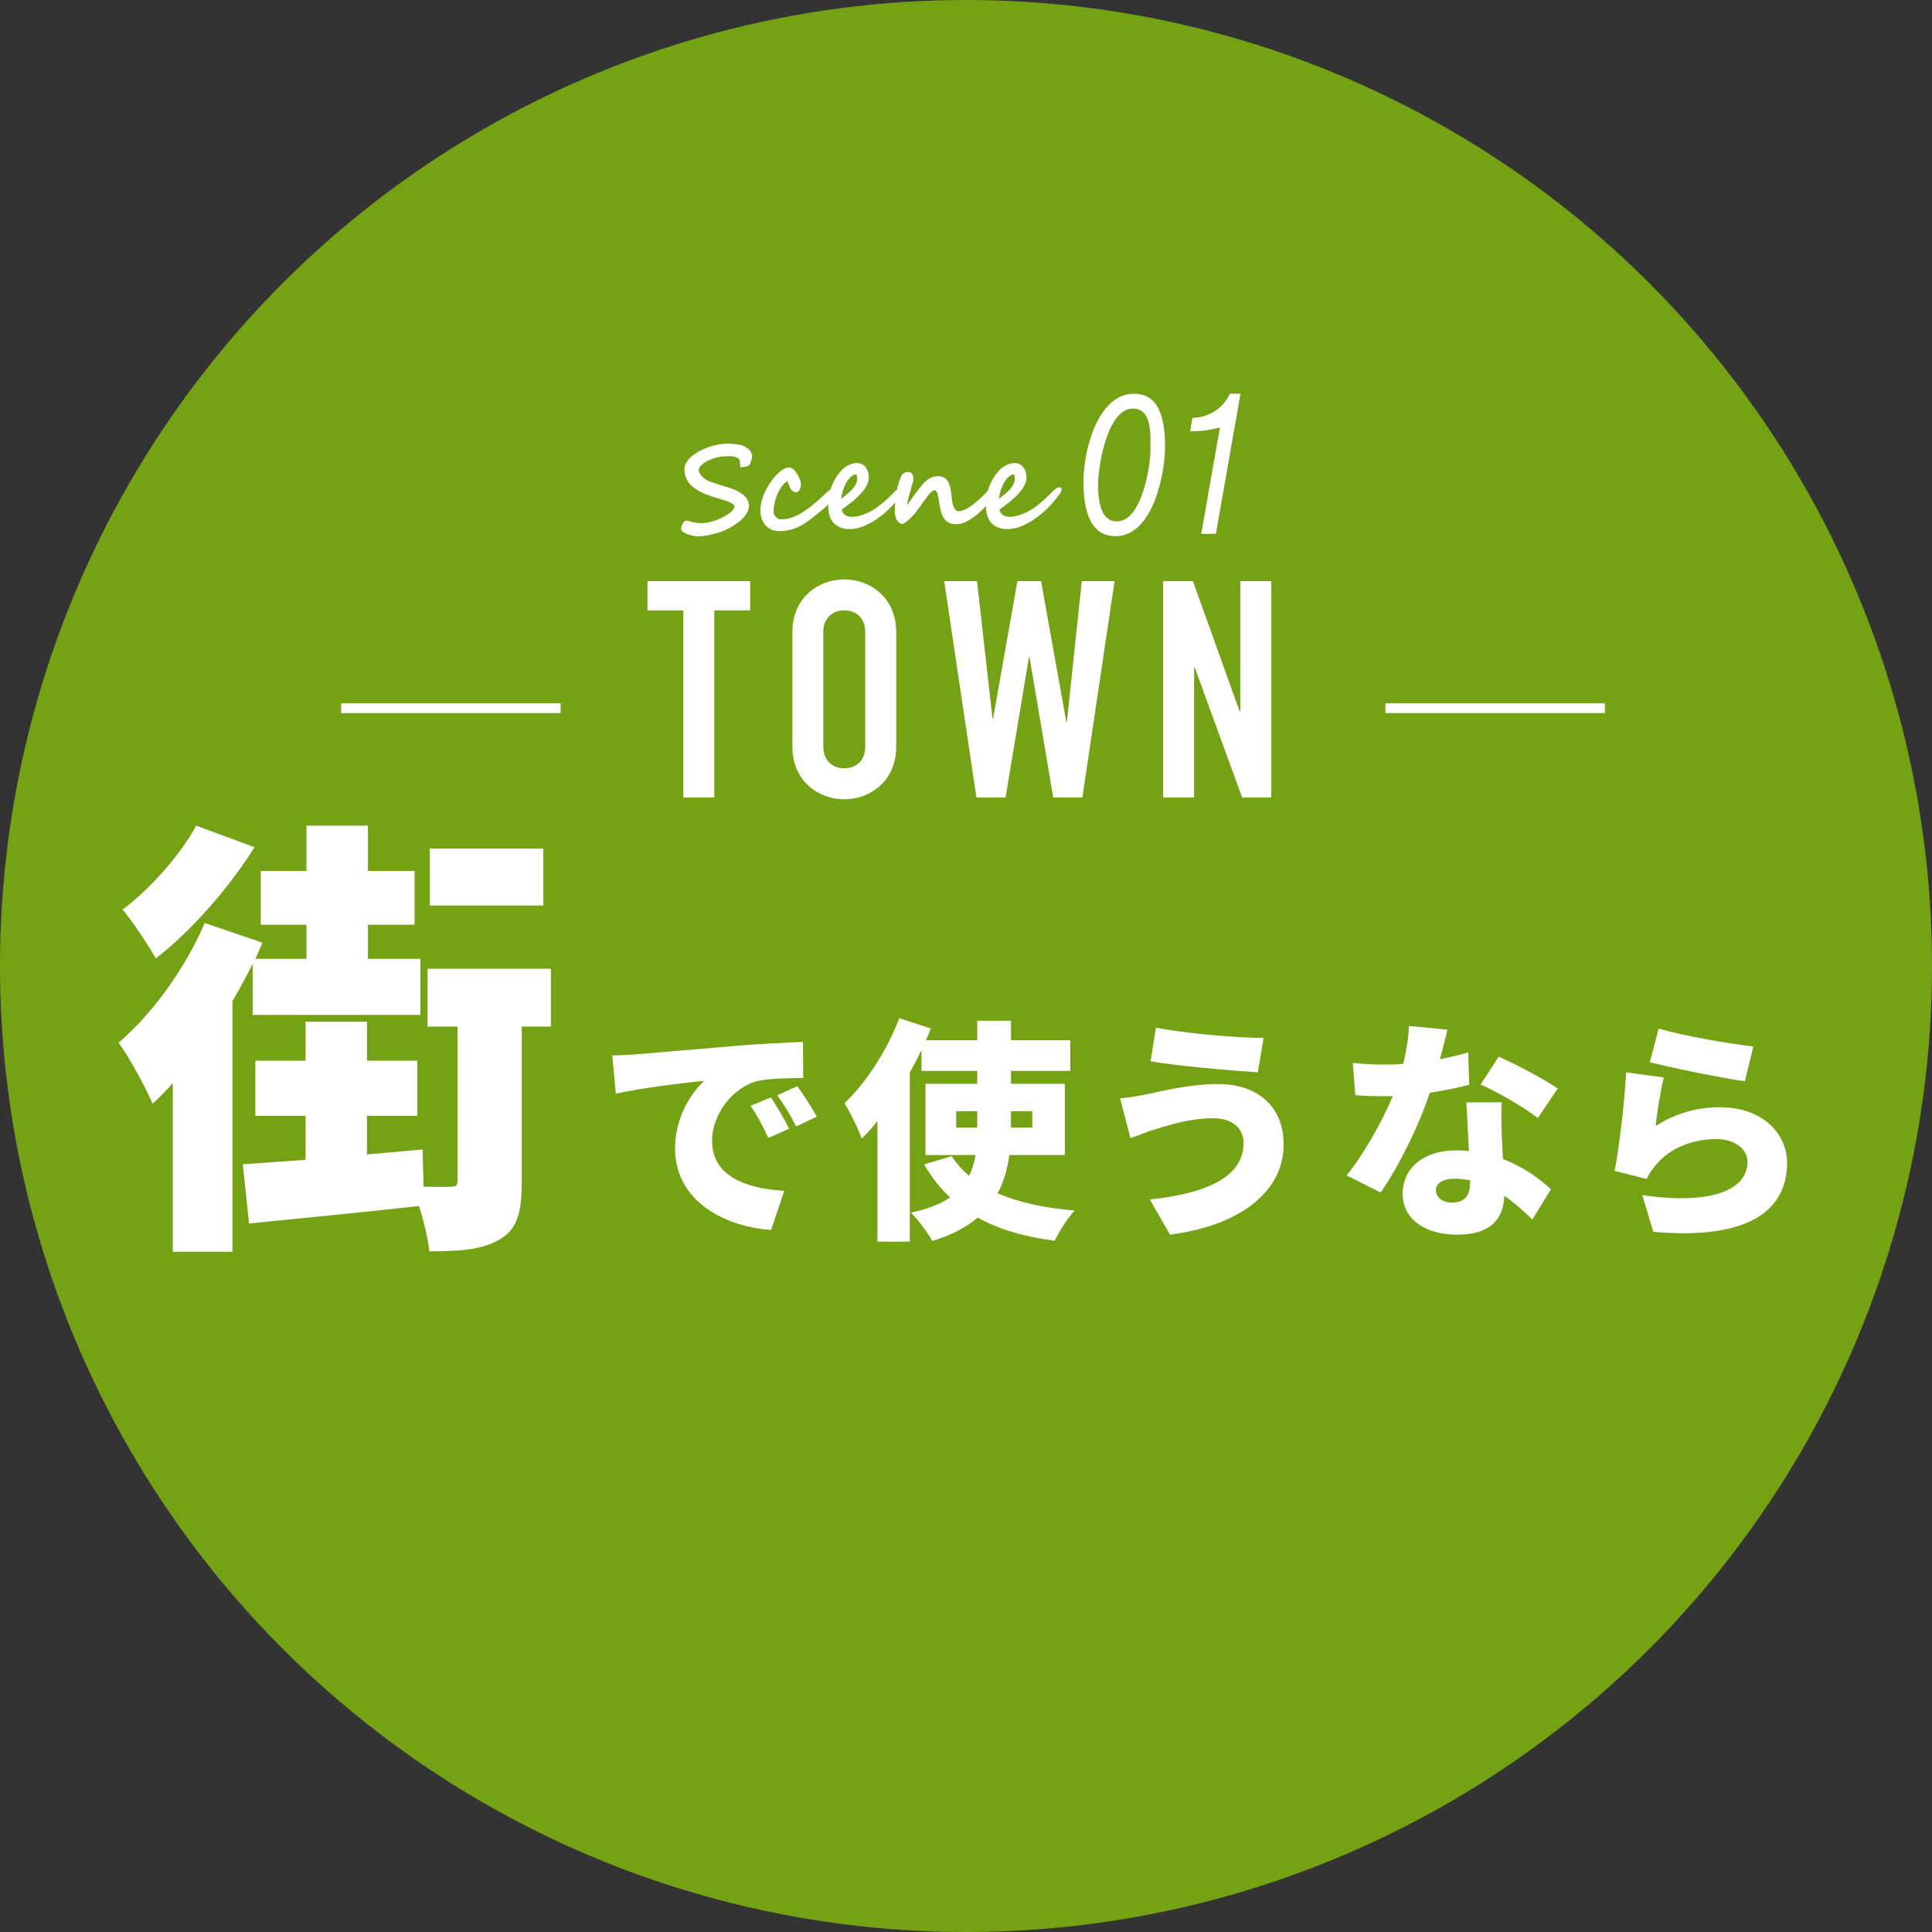
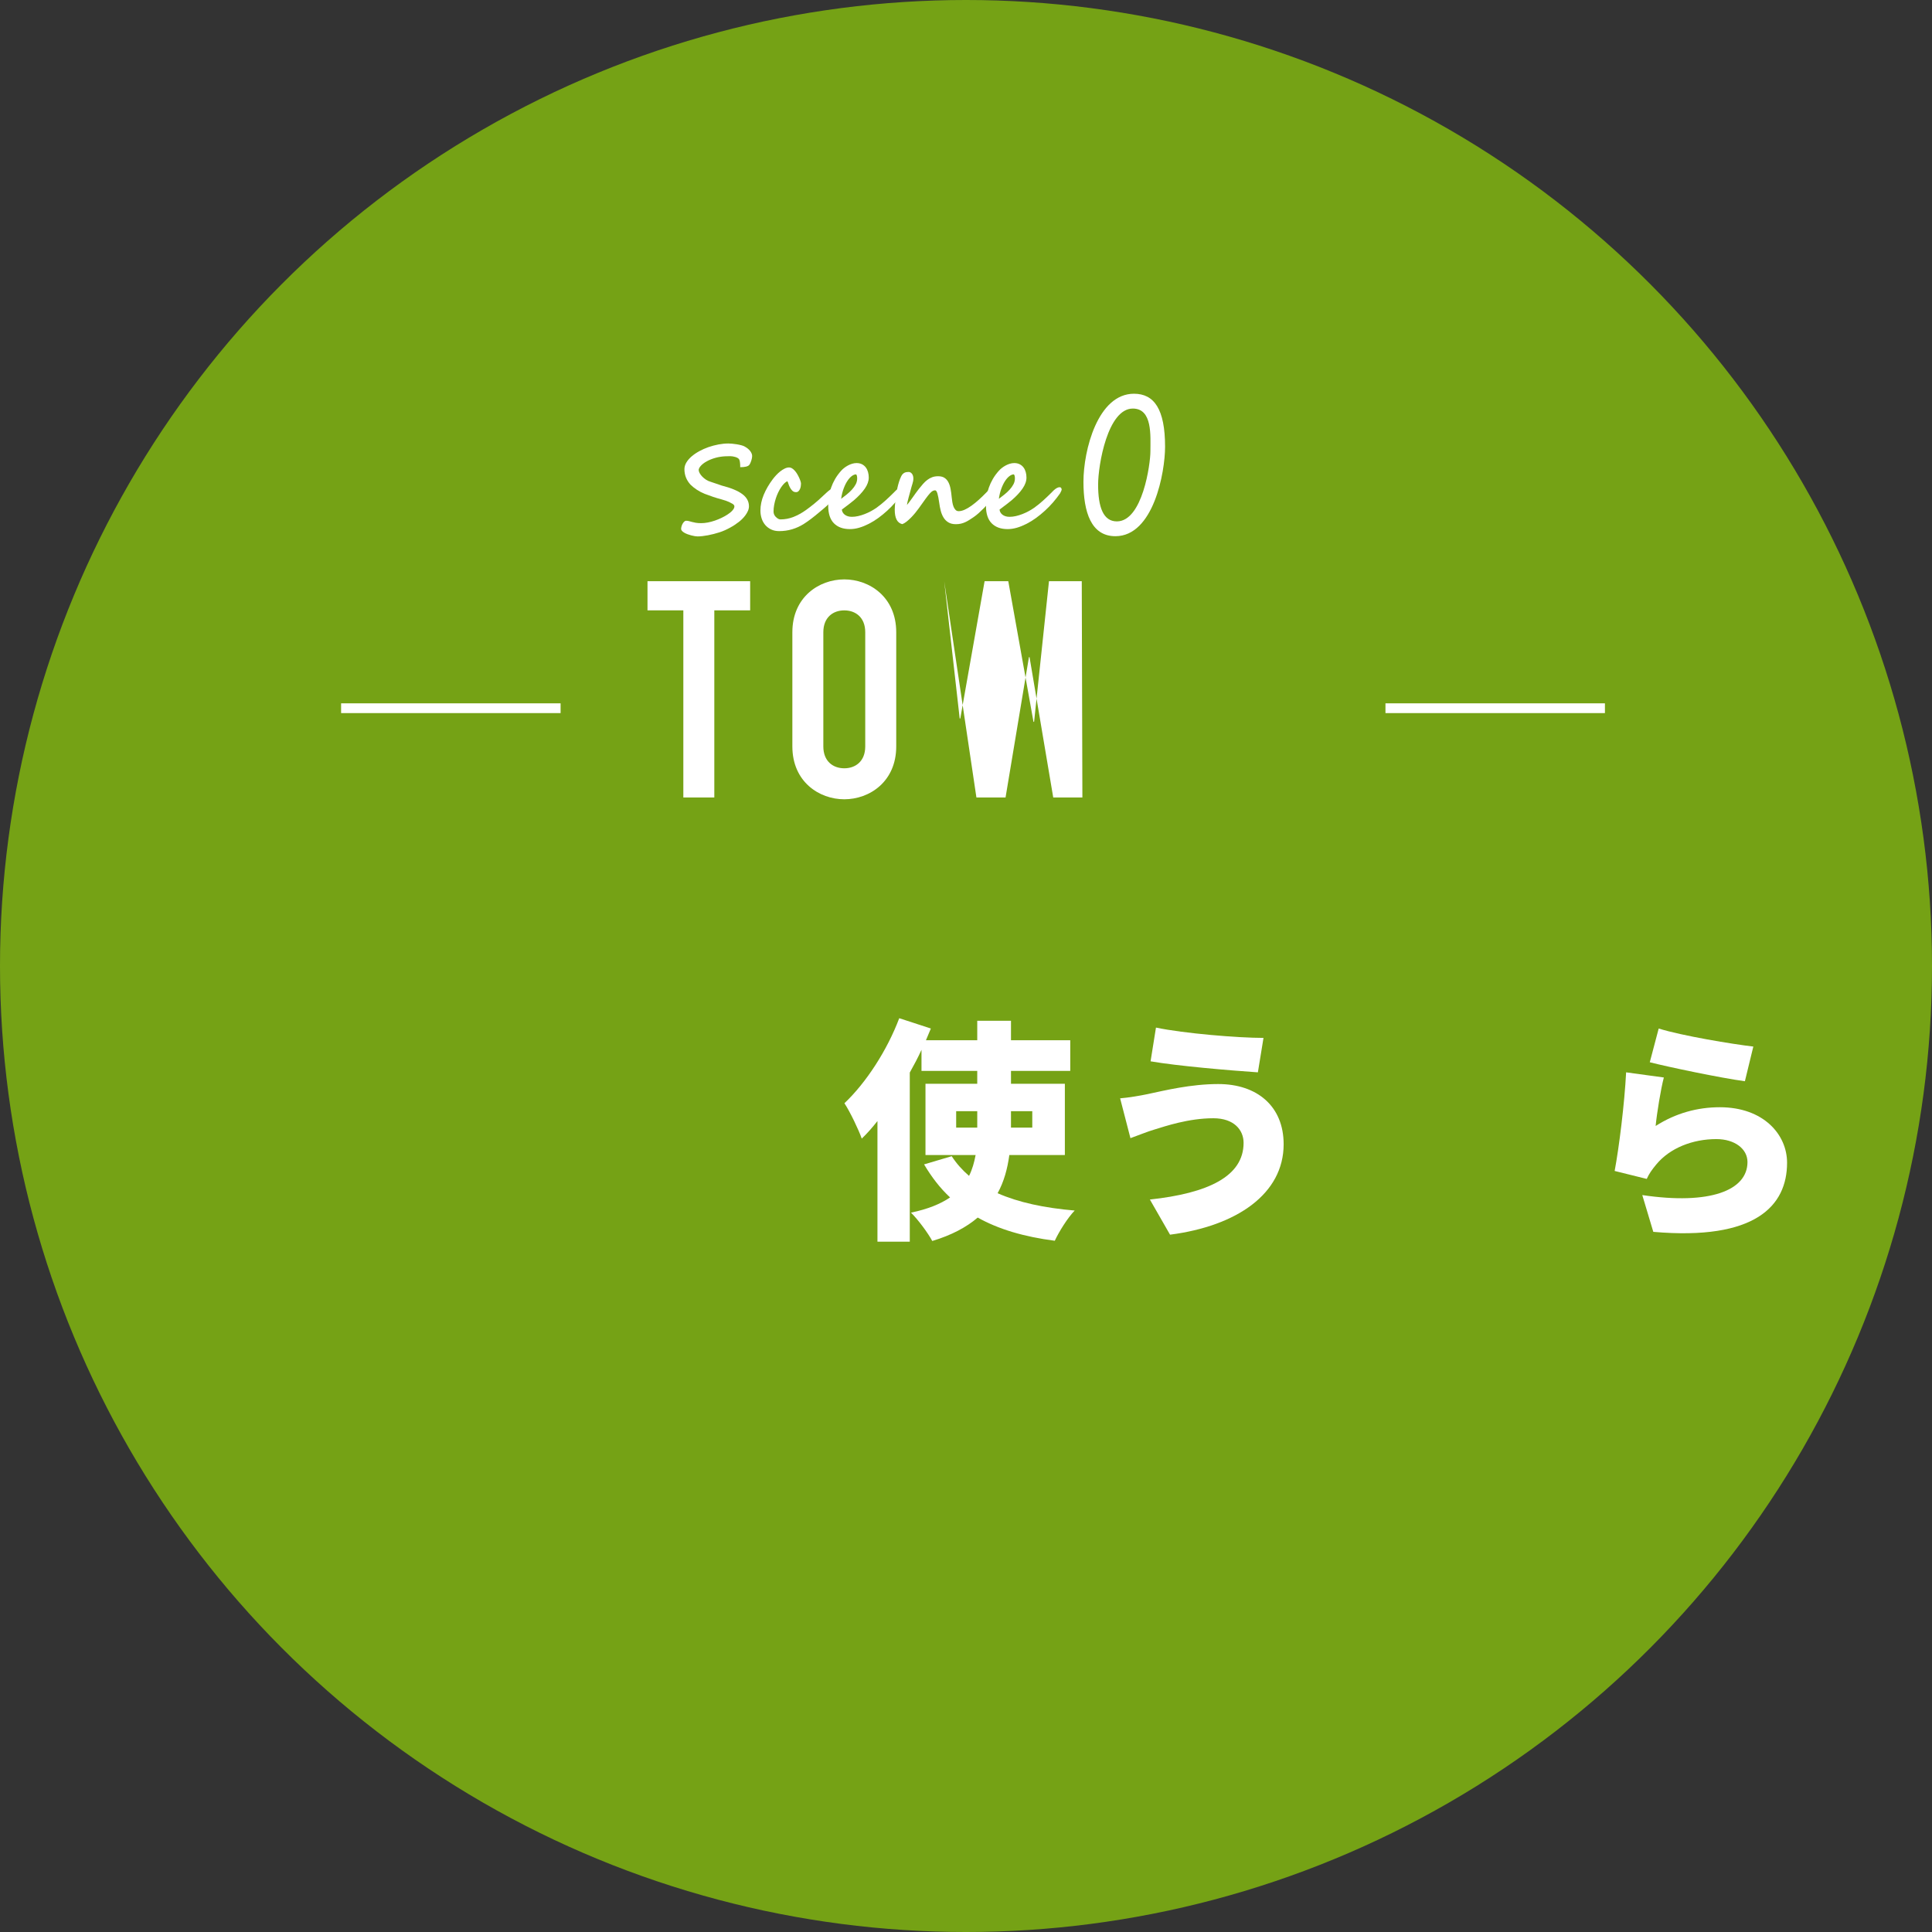
<svg xmlns="http://www.w3.org/2000/svg" version="1.1" id="レイヤー_1" width="356.609" height="356.61" viewBox="0 0 356.609 356.61" overflow="visible" enable-background="new 0 0 356.609 356.61" xml:space="preserve">
  <rect x="0" y="0" width="356.609" height="356.61" fill="#333333" stroke="none" />
  <g>
    <circle fill="#75A215" cx="178.305" cy="178.305" r="178.305" />
  </g>
  <g>
    <g>
      <g>
        <path fill="#FFFFFF" d="M138.831,84.176c0,0.103-0.014,0.228-0.038,0.376c-0.025,0.149-0.064,0.301-0.117,0.46     c-0.052,0.159-0.109,0.31-0.172,0.453c-0.063,0.145-0.135,0.26-0.215,0.35h0.011c-0.237,0.281-0.793,0.419-1.67,0.419     c0-0.316-0.011-0.591-0.039-0.824c-0.025-0.231-0.067-0.418-0.127-0.557c-0.051-0.118-0.144-0.218-0.277-0.298     c-0.132-0.082-0.281-0.148-0.447-0.2c-0.167-0.052-0.334-0.09-0.504-0.116s-0.317-0.038-0.443-0.038     c-0.317,0-0.627,0.008-0.928,0.021c-0.303,0.016-0.602,0.045-0.892,0.089c-0.292,0.044-0.588,0.106-0.885,0.188     c-0.3,0.081-0.605,0.186-0.915,0.309c-0.222,0.089-0.455,0.2-0.703,0.333c-0.246,0.133-0.478,0.282-0.69,0.447     c-0.214,0.165-0.398,0.347-0.548,0.542c-0.151,0.194-0.245,0.404-0.281,0.625l0.01-0.022c0,0.176,0.06,0.374,0.177,0.591     c0.117,0.218,0.278,0.433,0.48,0.642c0.202,0.211,0.437,0.402,0.702,0.576c0.265,0.172,0.546,0.299,0.841,0.381     c0.022,0.008,0.085,0.028,0.188,0.066c0.104,0.037,0.229,0.08,0.377,0.127c0.148,0.047,0.305,0.101,0.471,0.159     c0.165,0.058,0.32,0.114,0.464,0.161c0.144,0.047,0.265,0.088,0.365,0.121c0.099,0.034,0.155,0.054,0.17,0.062     c1.712,0.435,2.981,0.958,3.806,1.57c0.826,0.612,1.239,1.365,1.239,2.257c0,0.288-0.063,0.575-0.188,0.858     c-0.125,0.284-0.283,0.554-0.475,0.814c-0.191,0.257-0.399,0.496-0.625,0.713c-0.224,0.218-0.437,0.4-0.636,0.547l0.011-0.011     c-0.214,0.17-0.456,0.344-0.724,0.52c-0.269,0.175-0.56,0.351-0.87,0.519c-0.31,0.169-0.631,0.329-0.962,0.477     c-0.33,0.147-0.67,0.276-1.017,0.386c-0.325,0.104-0.666,0.201-1.024,0.293c-0.355,0.093-0.713,0.172-1.066,0.238     c-0.354,0.065-0.696,0.118-1.023,0.156c-0.328,0.037-0.624,0.055-0.89,0.055c-0.14,0-0.313-0.018-0.516-0.051     c-0.202-0.034-0.416-0.08-0.641-0.138c-0.224-0.06-0.45-0.128-0.675-0.21c-0.226-0.082-0.426-0.173-0.604-0.278     c-0.175-0.102-0.32-0.213-0.431-0.331c-0.11-0.118-0.166-0.244-0.166-0.376c0-0.118,0.021-0.262,0.066-0.432     c0.043-0.17,0.109-0.335,0.193-0.492c0.084-0.159,0.185-0.294,0.299-0.41c0.114-0.114,0.238-0.171,0.371-0.171     c0.186,0,0.356,0.021,0.519,0.065c0.162,0.044,0.344,0.096,0.546,0.15c0.202,0.056,0.439,0.107,0.708,0.155     c0.269,0.047,0.603,0.072,1.001,0.072s0.814-0.043,1.246-0.127c0.431-0.085,0.857-0.199,1.278-0.344     c0.419-0.144,0.821-0.309,1.205-0.492c0.383-0.184,0.731-0.375,1.042-0.575c0.133-0.089,0.278-0.189,0.437-0.303     c0.157-0.113,0.305-0.24,0.443-0.376c0.136-0.137,0.251-0.279,0.343-0.427c0.091-0.146,0.138-0.298,0.138-0.453     c0-0.176-0.132-0.346-0.398-0.509v0.011c-0.39-0.235-0.778-0.415-1.161-0.542c-0.383-0.127-0.72-0.228-1.007-0.309     c-0.811-0.207-1.798-0.535-2.965-0.985h0.012c-0.486-0.191-0.958-0.439-1.417-0.741c-0.458-0.303-0.853-0.621-1.184-0.952     c-0.738-0.819-1.106-1.764-1.106-2.833c0-0.419,0.117-0.83,0.353-1.229c0.236-0.397,0.557-0.771,0.962-1.123     c0.407-0.351,0.877-0.672,1.411-0.967c0.535-0.294,1.106-0.547,1.708-0.759c0.606-0.209,1.222-0.373,1.854-0.492     c0.631-0.118,1.242-0.178,1.832-0.178c0.186,0,0.415,0.014,0.692,0.038c0.276,0.026,0.56,0.063,0.852,0.11     c0.292,0.047,0.57,0.107,0.834,0.176c0.265,0.071,0.478,0.15,0.631,0.238h-0.011c0.428,0.228,0.766,0.503,1.013,0.82     C138.707,83.56,138.831,83.874,138.831,84.176z" />
        <path fill="#FFFFFF" d="M155.174,90.36c0,0.149-0.02,0.276-0.062,0.382c-0.039,0.107-0.102,0.214-0.187,0.321     c-0.087,0.106-0.194,0.225-0.328,0.35c-0.133,0.125-0.294,0.283-0.486,0.475l-0.972,0.975c-0.208,0.207-0.39,0.38-0.543,0.52     c-0.154,0.14-0.305,0.271-0.448,0.392c-0.142,0.121-0.293,0.247-0.447,0.377c-0.154,0.128-0.343,0.286-0.565,0.47     c-0.479,0.406-0.952,0.786-1.416,1.14c-0.466,0.354-0.919,0.671-1.362,0.952c-0.664,0.42-1.375,0.745-2.136,0.974     c-0.76,0.228-1.563,0.344-2.412,0.344c-0.552,0-1.043-0.101-1.471-0.305c-0.426-0.202-0.788-0.477-1.084-0.818     c-0.295-0.344-0.518-0.745-0.668-1.206c-0.152-0.462-0.228-0.946-0.228-1.456c0-0.965,0.204-1.938,0.608-2.915     c0.406-0.979,0.962-1.939,1.67-2.882c0.178-0.236,0.385-0.482,0.625-0.742c0.239-0.259,0.492-0.492,0.759-0.702     c0.266-0.209,0.539-0.383,0.82-0.52c0.28-0.136,0.552-0.205,0.817-0.205c0.176,0,0.35,0.05,0.515,0.15     c0.166,0.099,0.329,0.234,0.486,0.404c0.159,0.17,0.308,0.367,0.447,0.591c0.139,0.226,0.27,0.467,0.388,0.724     c0.236,0.517,0.354,0.894,0.354,1.13c0,0.126-0.014,0.278-0.039,0.459c-0.025,0.181-0.074,0.352-0.144,0.513     c-0.07,0.163-0.165,0.3-0.283,0.415c-0.117,0.115-0.27,0.172-0.454,0.172c-0.272,0-0.497-0.087-0.675-0.26     c-0.176-0.173-0.323-0.375-0.442-0.604c-0.118-0.229-0.213-0.453-0.283-0.674c-0.07-0.222-0.135-0.379-0.193-0.477     c-0.177,0.066-0.362,0.195-0.558,0.386c-0.194,0.191-0.39,0.428-0.582,0.708c-0.192,0.281-0.371,0.596-0.542,0.945     c-0.17,0.352-0.318,0.724-0.447,1.117c-0.129,0.395-0.232,0.798-0.31,1.212c-0.078,0.414-0.116,0.823-0.116,1.229     c0,0.376,0.136,0.705,0.409,0.985c0.311,0.309,0.597,0.464,0.862,0.464c0.841,0,1.65-0.155,2.428-0.464     c0.778-0.31,1.529-0.723,2.251-1.24c0.487-0.348,0.996-0.735,1.526-1.167c0.533-0.432,1.115-0.949,1.749-1.555     c0.228-0.221,0.458-0.433,0.691-0.637c0.232-0.205,0.46-0.381,0.685-0.536c0.226-0.155,0.44-0.281,0.642-0.377     c0.203-0.096,0.394-0.144,0.57-0.144C154.983,89.753,155.174,89.955,155.174,90.36z" />
        <path fill="#FFFFFF" d="M166.848,90.339c0,0.132-0.099,0.377-0.298,0.73c-0.383,0.553-0.81,1.1-1.278,1.643     c-0.469,0.542-0.969,1.057-1.5,1.542c-0.531,0.488-1.084,0.939-1.659,1.356c-0.574,0.417-1.158,0.777-1.748,1.079     c-0.591,0.301-1.179,0.541-1.765,0.714s-1.16,0.258-1.721,0.258c-1.261,0-2.245-0.355-2.947-1.067     c-0.705-0.712-1.058-1.786-1.058-3.225c0-0.575,0.041-1.142,0.123-1.697c0.083-0.559,0.217-1.106,0.405-1.649     c0.189-0.542,0.433-1.076,0.735-1.598c0.302-0.522,0.675-1.032,1.117-1.528c0.162-0.184,0.352-0.361,0.571-0.53     c0.217-0.17,0.45-0.32,0.697-0.453c0.246-0.132,0.504-0.239,0.775-0.32c0.268-0.081,0.536-0.121,0.801-0.121     c0.391,0,0.729,0.074,1.013,0.222c0.285,0.147,0.518,0.345,0.702,0.592c0.185,0.247,0.32,0.531,0.409,0.852     c0.09,0.32,0.133,0.658,0.133,1.011c0,0.658-0.244,1.337-0.731,2.042c-0.487,0.705-1.162,1.425-2.025,2.163     c-0.28,0.235-0.604,0.492-0.972,0.769s-0.781,0.589-1.239,0.935c0.015,0.184,0.069,0.357,0.16,0.52     c0.093,0.162,0.219,0.304,0.377,0.425c0.16,0.123,0.349,0.218,0.57,0.288c0.223,0.069,0.472,0.104,0.753,0.104     c0.36,0,0.744-0.045,1.15-0.137c0.405-0.092,0.808-0.216,1.206-0.371c0.398-0.154,0.785-0.334,1.161-0.536     c0.375-0.203,0.718-0.416,1.028-0.636c0.546-0.391,1.071-0.814,1.577-1.268c0.505-0.453,0.993-0.916,1.466-1.388l0.586-0.586     c0.406-0.361,0.753-0.542,1.041-0.542c0.147,0,0.25,0.049,0.305,0.149C166.822,90.18,166.848,90.265,166.848,90.339z      M158.219,88.303c0-0.162-0.016-0.317-0.049-0.465c-0.033-0.147-0.087-0.24-0.16-0.276c-0.251,0-0.518,0.107-0.802,0.32     c-0.283,0.213-0.554,0.518-0.813,0.914c-0.258,0.394-0.489,0.87-0.691,1.427c-0.204,0.557-0.354,1.175-0.448,1.852     c0.346-0.257,0.696-0.529,1.044-0.813c0.352-0.285,0.669-0.582,0.952-0.892c0.285-0.311,0.517-0.637,0.698-0.979     C158.13,89.049,158.219,88.687,158.219,88.303z" />
        <path fill="#FFFFFF" d="M184.122,90.073c0,0.139-0.029,0.292-0.078,0.459c-0.053,0.166-0.117,0.329-0.195,0.492     c-0.079,0.162-0.161,0.316-0.254,0.46c-0.095,0.144-0.178,0.264-0.261,0.358c-0.234,0.294-0.499,0.608-0.791,0.94     c-0.29,0.333-0.595,0.661-0.912,0.985c-0.317,0.324-0.643,0.636-0.975,0.935c-0.334,0.3-0.666,0.56-0.995,0.781     c-0.259,0.175-0.509,0.342-0.748,0.491c-0.238,0.152-0.484,0.287-0.739,0.405s-0.524,0.21-0.809,0.277     c-0.284,0.066-0.595,0.098-0.935,0.098c-0.552,0-1.012-0.111-1.376-0.332c-0.365-0.22-0.663-0.516-0.89-0.885     c-0.229-0.37-0.404-0.792-0.525-1.267c-0.121-0.477-0.217-0.971-0.283-1.488c-0.096-0.7-0.202-1.254-0.32-1.664     c-0.118-0.41-0.262-0.614-0.431-0.614c-0.148,0-0.291,0.035-0.431,0.105c-0.141,0.071-0.316,0.219-0.527,0.447     c-0.209,0.229-0.475,0.563-0.795,1.001c-0.32,0.44-0.739,1.024-1.256,1.754c-0.176,0.251-0.392,0.531-0.646,0.841     c-0.254,0.311-0.522,0.606-0.8,0.892c-0.281,0.285-0.56,0.535-0.835,0.752c-0.278,0.217-0.534,0.366-0.769,0.447     c-0.929-0.207-1.395-1.095-1.395-2.666c0-0.398,0.043-0.985,0.132-1.759c0.043-0.346,0.094-0.71,0.149-1.095     c0.056-0.385,0.126-0.77,0.209-1.158c0.085-0.386,0.186-0.766,0.304-1.14c0.118-0.374,0.254-0.717,0.411-1.034     c0.088-0.176,0.188-0.317,0.298-0.42c0.111-0.102,0.224-0.181,0.338-0.231c0.112-0.051,0.233-0.086,0.358-0.1     c0.125-0.016,0.251-0.023,0.376-0.023c0.111,0,0.217,0.027,0.32,0.083c0.104,0.055,0.196,0.135,0.277,0.238     c0.083,0.102,0.147,0.228,0.193,0.376c0.048,0.149,0.073,0.317,0.073,0.509c0,0.17-0.016,0.333-0.045,0.487     c-0.031,0.155-0.07,0.316-0.123,0.481c-0.052,0.166-0.104,0.342-0.16,0.525c-0.054,0.184-0.112,0.394-0.171,0.631     c-0.037,0.155-0.093,0.354-0.162,0.598c-0.07,0.244-0.139,0.497-0.209,0.759c-0.07,0.261-0.135,0.517-0.193,0.769     c-0.06,0.25-0.097,0.46-0.111,0.631c0.132-0.155,0.288-0.349,0.458-0.581c0.173-0.233,0.356-0.483,0.547-0.752     c0.191-0.27,0.388-0.543,0.586-0.824c0.199-0.281,0.398-0.545,0.599-0.797c0.258-0.323,0.512-0.629,0.762-0.918     c0.251-0.288,0.516-0.535,0.792-0.746c0.275-0.21,0.576-0.377,0.901-0.498c0.323-0.121,0.689-0.183,1.095-0.183     c0.48,0,0.871,0.098,1.171,0.292c0.304,0.195,0.544,0.468,0.726,0.813c0.181,0.348,0.316,0.758,0.404,1.233     c0.09,0.477,0.161,0.994,0.21,1.555c0.031,0.288,0.069,0.582,0.116,0.886c0.05,0.303,0.121,0.577,0.217,0.824     c0.094,0.247,0.221,0.449,0.375,0.608c0.155,0.159,0.347,0.238,0.576,0.238c0.338,0,0.709-0.09,1.112-0.272     c0.401-0.18,0.824-0.428,1.267-0.746s0.895-0.687,1.361-1.106c0.465-0.419,0.929-0.87,1.394-1.35     c0.146-0.156,0.289-0.308,0.427-0.459c0.136-0.152,0.267-0.288,0.392-0.411c0.126-0.122,0.247-0.219,0.365-0.293     c0.117-0.073,0.234-0.11,0.354-0.11c0.043,0,0.098,0.005,0.155,0.018c0.059,0.01,0.114,0.032,0.165,0.066     c0.052,0.032,0.096,0.08,0.127,0.138C184.106,89.889,184.122,89.97,184.122,90.073z" />
        <path fill="#FFFFFF" d="M195.962,90.339c0,0.132-0.099,0.377-0.298,0.73c-0.383,0.553-0.81,1.1-1.277,1.643     c-0.47,0.542-0.968,1.057-1.501,1.542c-0.531,0.488-1.083,0.939-1.658,1.356c-0.577,0.417-1.159,0.777-1.748,1.079     c-0.592,0.301-1.181,0.541-1.766,0.714c-0.587,0.173-1.159,0.258-1.721,0.258c-1.261,0-2.243-0.355-2.948-1.067     c-0.704-0.712-1.054-1.786-1.054-3.225c0-0.575,0.039-1.142,0.12-1.697c0.082-0.557,0.216-1.106,0.404-1.649     c0.189-0.542,0.434-1.076,0.735-1.598c0.302-0.523,0.675-1.032,1.117-1.528c0.162-0.184,0.352-0.361,0.57-0.53     c0.219-0.17,0.45-0.32,0.697-0.453c0.245-0.132,0.506-0.239,0.775-0.32c0.269-0.081,0.535-0.121,0.8-0.121     c0.391,0,0.73,0.074,1.011,0.222c0.287,0.147,0.52,0.345,0.704,0.592c0.184,0.247,0.319,0.531,0.409,0.852     c0.09,0.32,0.134,0.658,0.134,1.011c0,0.658-0.243,1.337-0.731,2.042c-0.485,0.705-1.161,1.425-2.024,2.163     c-0.279,0.235-0.604,0.492-0.975,0.769c-0.368,0.277-0.781,0.589-1.238,0.935c0.015,0.184,0.069,0.357,0.159,0.52     c0.094,0.162,0.22,0.304,0.376,0.425c0.161,0.123,0.351,0.218,0.57,0.288c0.222,0.069,0.473,0.104,0.752,0.104     c0.361,0,0.744-0.045,1.15-0.137s0.808-0.216,1.205-0.371c0.399-0.154,0.785-0.334,1.163-0.536     c0.375-0.203,0.72-0.416,1.029-0.636c0.544-0.391,1.069-0.814,1.575-1.268c0.506-0.453,0.994-0.916,1.467-1.388l0.586-0.586     c0.406-0.361,0.752-0.542,1.039-0.542c0.15,0,0.249,0.049,0.305,0.149S195.962,90.265,195.962,90.339z M187.332,88.303     c0-0.162-0.017-0.317-0.049-0.465c-0.032-0.147-0.088-0.24-0.158-0.276c-0.252,0-0.52,0.107-0.803,0.32     c-0.284,0.215-0.555,0.518-0.813,0.914c-0.257,0.394-0.489,0.87-0.691,1.427c-0.203,0.557-0.353,1.175-0.449,1.852     c0.348-0.257,0.696-0.529,1.047-0.813c0.352-0.285,0.669-0.582,0.951-0.892c0.285-0.312,0.517-0.637,0.697-0.979     C187.242,89.049,187.332,88.687,187.332,88.303z" />
      </g>
      <g>
        <path fill="#FFFFFF" d="M209.306,72.676c3.729,0,5.743,2.846,5.743,9.775c0,4.741-2.135,16.521-9.17,16.521     c-4.481,0-5.896-4.449-5.896-10.029C199.983,83.106,202.629,72.676,209.306,72.676z M206.149,96.238     c4.749,0,6.194-10.614,6.194-12.911c0-2.882,0.419-7.915-3.249-7.915c-4.629,0-6.404,10.395-6.404,14.042     C202.69,93.574,203.621,96.238,206.149,96.238z" />
-         <path fill="#FFFFFF" d="M224.432,98.535h-2.707l3.457-19.658c-1.895,0.546-3.546,0.729-5.503,0.729l0.423-2.481     c2.555,0,5.621-1.495,6.883-4.449h1.984L224.432,98.535z" />
      </g>
    </g>
    <g>
      <path fill="#FFFFFF" d="M126.129,112.663h-6.614v-5.382h18.948v5.382h-6.615v34.532h-5.718V112.663L126.129,112.663z" />
      <path fill="#FFFFFF" d="M146.254,116.699c0-6.503,4.933-9.755,9.586-9.755c4.653,0,9.586,3.252,9.586,9.755v21.078    c0,6.502-4.933,9.755-9.586,9.755c-4.653,0-9.586-3.253-9.586-9.755V116.699z M151.971,137.777c0,2.747,1.794,4.035,3.867,4.035    c2.074,0,3.868-1.289,3.868-4.035v-21.078c0-2.747-1.793-4.036-3.868-4.036c-2.075,0-3.867,1.289-3.867,4.036V137.777z" />
-       <path fill="#FFFFFF" d="M199.787,147.195h-5.381l-4.373-25.898h-0.111l-4.316,25.898h-5.38l-5.943-39.914h6.055l2.856,25.338    h0.112l4.485-25.338h4.373l4.652,25.955h0.112l2.748-25.955h6.051L199.787,147.195z" />
-       <path fill="#FFFFFF" d="M214.698,107.281h5.493l8.632,24.048h0.112v-24.048h5.718v39.914h-5.383l-8.744-23.992h-0.113v23.992    h-5.715V107.281z" />
+       <path fill="#FFFFFF" d="M199.787,147.195h-5.381l-4.373-25.898h-0.111l-4.316,25.898h-5.38l-5.943-39.914l2.856,25.338    h0.112l4.485-25.338h4.373l4.652,25.955h0.112l2.748-25.955h6.051L199.787,147.195z" />
    </g>
    <g>
      <rect x="62.961" y="129.822" fill="#FFFFFF" width="40.513" height="1.802" />
      <rect x="255.729" y="129.822" fill="#FFFFFF" width="40.509" height="1.802" />
    </g>
    <g>
-       <path fill="#FFFFFF" d="M46.638,177.899c-1.158,2.318-2.4,4.635-3.726,6.87v46.276H31.901v-31.126    c-1.242,1.406-2.483,2.647-3.725,3.807c-1.076-2.564-4.305-8.608-6.292-11.258c6.21-5.3,12.336-13.744,15.895-22.104l10.679,3.642    c-0.414,0.993-0.911,1.987-1.324,2.979h9.438v-6.292h-8.443v-9.934h8.443v-8.362h11.34v8.362h8.611v9.934h-8.611v6.292h9.687    v10.349H46.638V177.899z M46.969,156.376c-4.635,7.45-11.671,15.48-18.213,20.529c-1.406-2.484-4.304-6.871-6.126-9.024    c5.216-3.891,10.846-10.347,13.578-15.479L46.969,156.376z M101.689,189.488h-5.382v28.646c0,5.463-0.744,8.775-4.14,10.677    c-3.228,1.905-7.449,2.154-12.914,2.154c-0.249-2.319-0.992-5.464-1.905-8.363c-10.928,1.243-22.517,2.318-31.375,3.229    l-1.16-10.928c3.395-0.247,7.285-0.495,11.59-0.829v-8.112h-9.272v-10.182h9.272v-7.201h11.342v7.201h9.271v10.182h-9.271v7.12    l10.265-0.909l0.165,6.871c2.153,0,4.14,0.083,4.967,0c0.993,0,1.325-0.166,1.325-1.158v-28.396h-5.548V178.81h22.766v10.678    H101.689z M100.283,167.138H79.336v-10.514h20.947V167.138z" />
-     </g>
+       </g>
    <g>
-       <path fill="#FFFFFF" d="M117.424,194.602c4.022-0.348,10.508-0.864,18.333-1.557c4.281-0.347,9.341-0.605,12.453-0.734    l0.043,6.657c-2.206,0.045-5.836,0.045-8.215,0.52c-4.626,1.039-8.603,6.053-8.603,11.11c0,6.314,5.923,8.779,13.316,9.211    l-2.421,7.221c-9.555-0.736-17.727-5.925-17.727-15.049c0-5.879,3.112-10.419,5.404-12.495    c-3.675,0.389-11.199,1.253-16.344,2.378l-0.648-7.048C114.743,194.775,116.603,194.688,117.424,194.602z M145.658,208.351    l-3.848,1.688c-1.167-2.509-1.903-3.935-3.286-5.925l3.763-1.556C143.366,204.16,144.881,206.752,145.658,208.351z     M150.76,206.104l-3.805,1.816c-1.254-2.466-2.075-3.807-3.502-5.752l3.718-1.686C148.298,202.038,149.897,204.548,150.76,206.104    z" />
      <path fill="#FFFFFF" d="M186.303,213.195c-0.346,2.55-0.995,4.928-2.162,7.048c3.805,1.687,8.604,2.723,14.226,3.199    c-1.297,1.341-2.896,3.89-3.675,5.577c-5.662-0.735-10.375-2.118-14.224-4.28c-2.077,1.773-4.801,3.243-8.391,4.322    c-0.733-1.383-2.593-3.934-3.933-5.23c3.112-0.649,5.447-1.601,7.22-2.811c-1.858-1.729-3.416-3.764-4.8-6.097l5.102-1.512    c0.865,1.34,1.946,2.55,3.201,3.633c0.604-1.212,0.95-2.466,1.212-3.85h-9.254v-13.146h9.555v-2.378h-10.291v-3.891    c-0.648,1.426-1.384,2.81-2.162,4.193v31.219h-5.967v-22.269c-0.952,1.211-1.903,2.292-2.898,3.243    c-0.518-1.513-2.162-4.973-3.199-6.529c3.98-3.761,7.871-9.728,10.119-15.694l5.836,1.901c-0.302,0.734-0.604,1.426-0.906,2.162    h9.469v-3.588h6.226v3.588h10.94v5.664h-10.94v2.378h9.945v13.146H186.303z M176.489,208.135h3.892v-3.028h-3.892V208.135z     M186.606,205.107v3.028h3.933v-3.028H186.606z" />
      <path fill="#FFFFFF" d="M223.964,206.407c-4.584,0-8.865,1.47-10.853,2.075c-1.213,0.345-3.113,1.123-4.454,1.599l-1.903-7.351    c1.56-0.128,3.632-0.474,5.062-0.777c3.24-0.692,7.999-1.86,13.056-1.86c7.18,0,12.064,4.108,12.064,11.114    c0,9.124-8.605,15.089-20.97,16.69l-3.72-6.487c10.766-1.167,17.296-4.278,17.296-10.464    C229.542,208.568,227.771,206.407,223.964,206.407z M233.217,191.577l-1.037,6.355c-5.147-0.348-14.832-1.167-19.807-2.033    l0.995-6.226C218.517,190.753,228.504,191.577,233.217,191.577z" />
-       <path fill="#FFFFFF" d="M271.182,200.221c-1.773,0.478-4.369,1.039-7.264,1.47c-1.989,6.011-5.621,13.447-9.081,18.421    l-6.27-3.157c3.372-4.193,6.659-10.204,8.52-14.657c-0.478,0.042-0.952,0.042-1.384,0.042c-1.817,0-3.545-0.042-5.533-0.173    l-0.478-5.967c1.987,0.216,4.541,0.302,5.968,0.302c1.123,0,2.204-0.043,3.33-0.129c0.605-2.334,0.992-4.799,1.081-7.005    l7.091,0.691c-0.303,1.341-0.778,3.288-1.384,5.449c1.989-0.39,3.806-0.821,5.232-1.254L271.182,200.221z M277.19,203.465    c-0.129,1.857-0.041,3.893,0,6.011c0.042,0.994,0.131,2.682,0.218,4.453c3.718,1.429,6.745,3.591,8.863,5.579l-3.415,5.579    c-1.34-1.254-3.071-2.898-5.189-4.369c-0.129,4.107-2.377,7.179-8.691,7.179c-5.663,0-10.074-2.639-10.074-7.611    c0-4.28,3.373-7.954,9.991-7.954c0.777,0,1.513,0.042,2.247,0.129c-0.172-3.07-0.347-6.575-0.475-8.995H277.19L277.19,203.465z     M271.354,217.865c-0.908-0.175-1.901-0.304-2.896-0.304c-2.119,0-3.414,0.866-3.414,2.075c0,1.384,1.166,2.336,2.981,2.336    c2.552,0,3.329-1.514,3.329-3.893V217.865z M283.849,206.364c-2.55-1.989-7.563-4.886-10.55-6.185l3.33-5.144    c3.07,1.341,8.605,4.279,10.896,5.879L283.849,206.364z" />
      <path fill="#FFFFFF" d="M305.599,207.833c3.719-2.379,7.74-3.459,11.846-3.459c8.044,0,12.413,5.016,12.413,10.246    c0,7.957-5.841,14.398-24.691,12.756l-2.033-6.788c12.498,1.858,19.417-0.863,19.417-6.097c0-2.421-2.335-4.237-5.752-4.237    c-4.367,0-8.562,1.644-11.07,4.669c-0.864,1.038-1.339,1.73-1.771,2.682l-5.925-1.47c0.821-4.366,1.817-12.409,2.118-18.202    l6.963,0.952C306.551,201,305.815,205.541,305.599,207.833z M306.162,189.845c4.282,1.341,13.706,2.898,17.467,3.329l-1.556,6.4    c-4.498-0.606-14.184-2.639-17.556-3.504L306.162,189.845z" />
    </g>
  </g>
</svg>